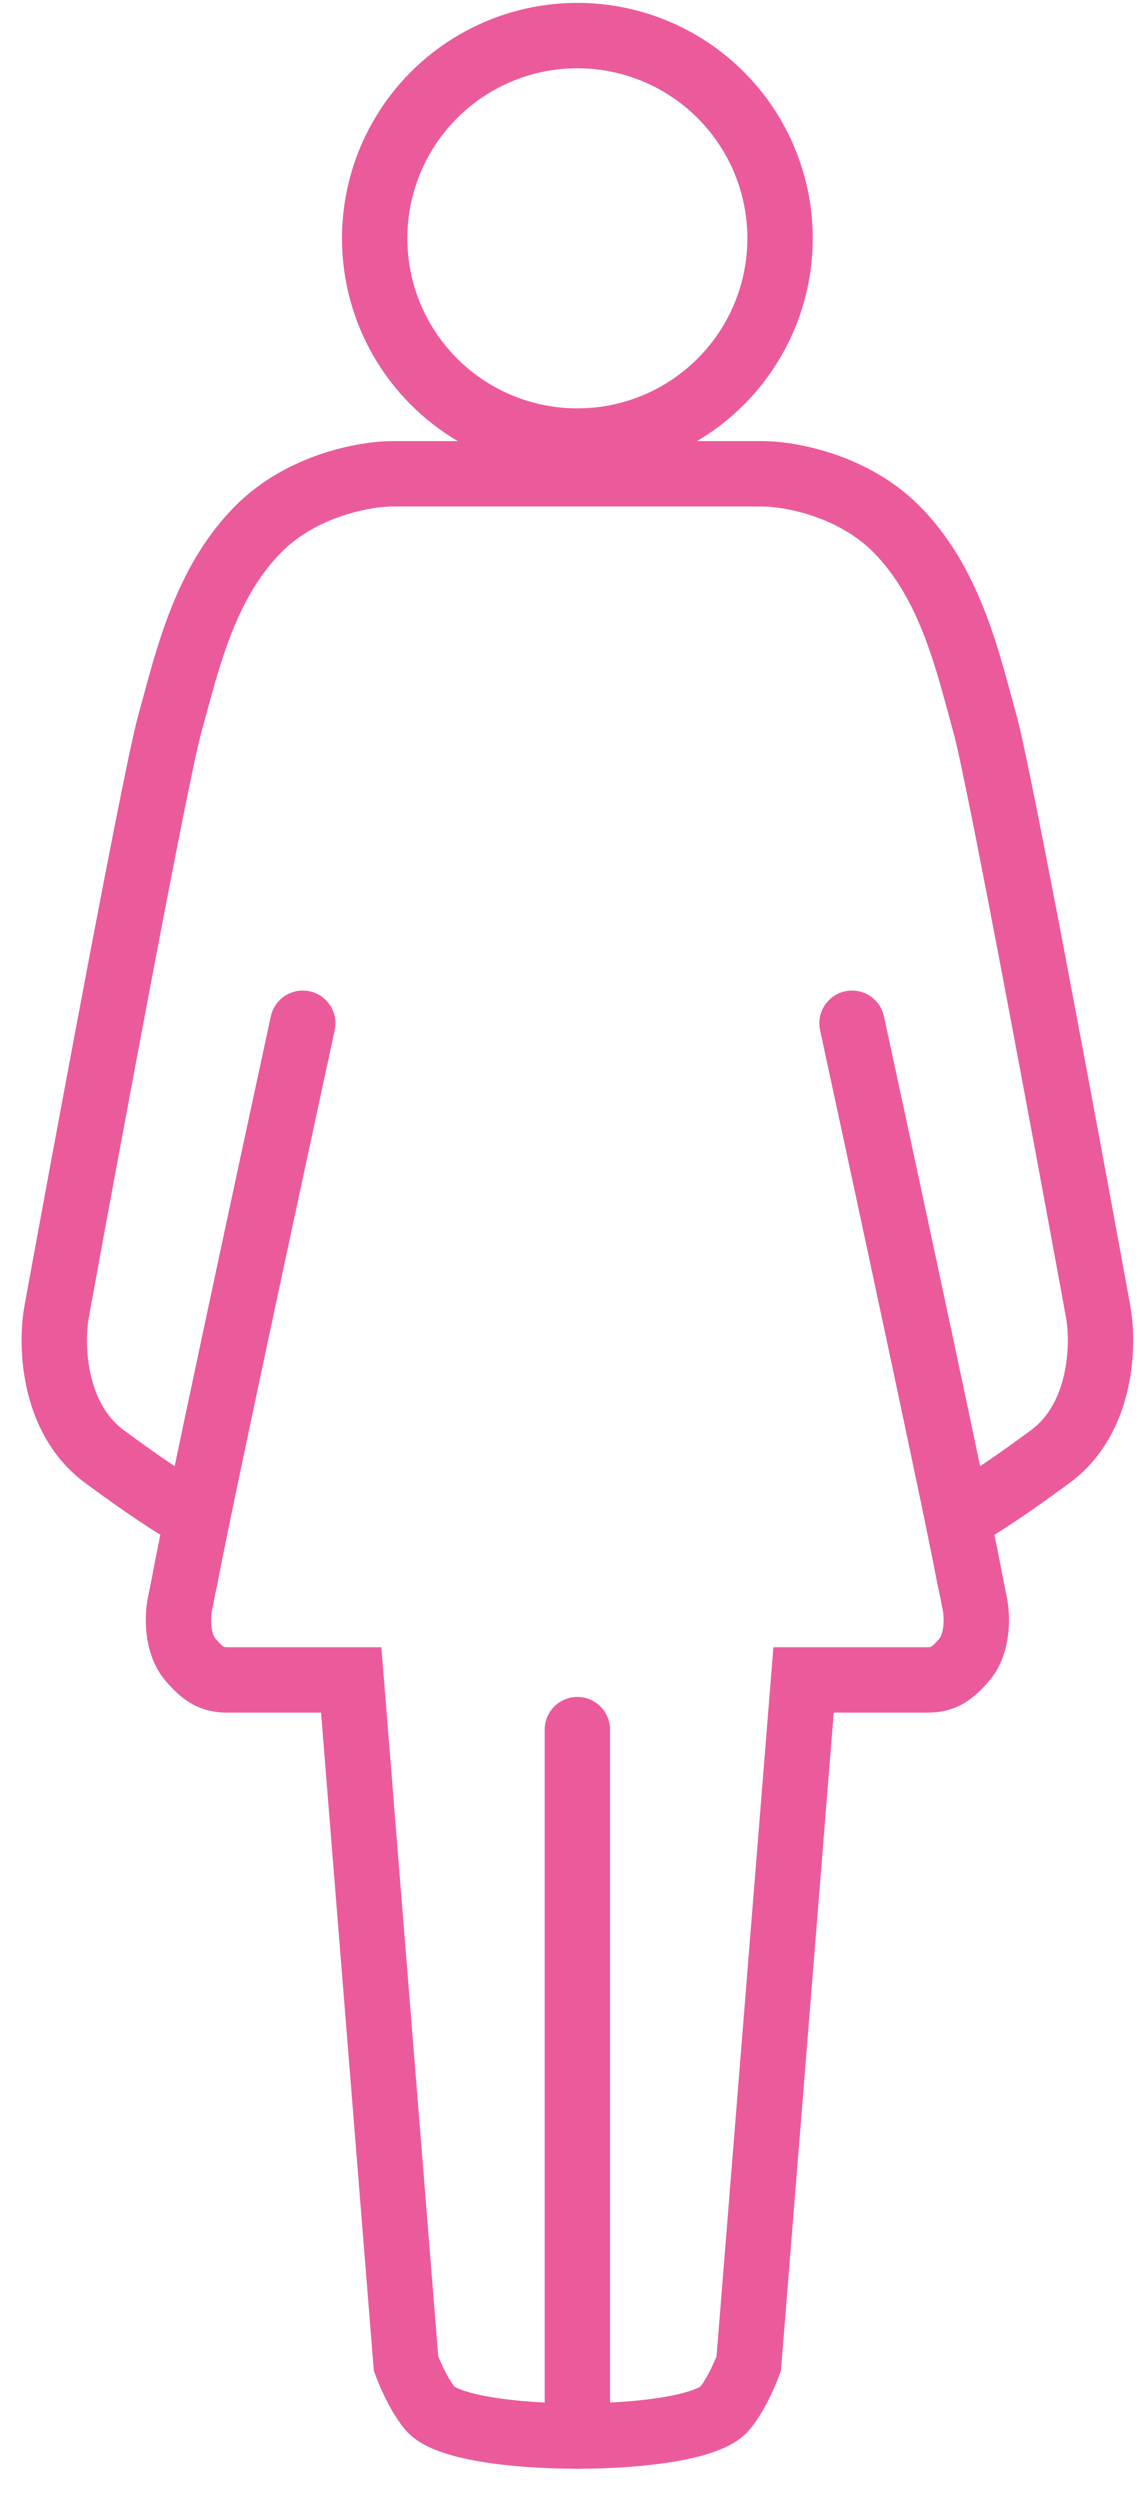
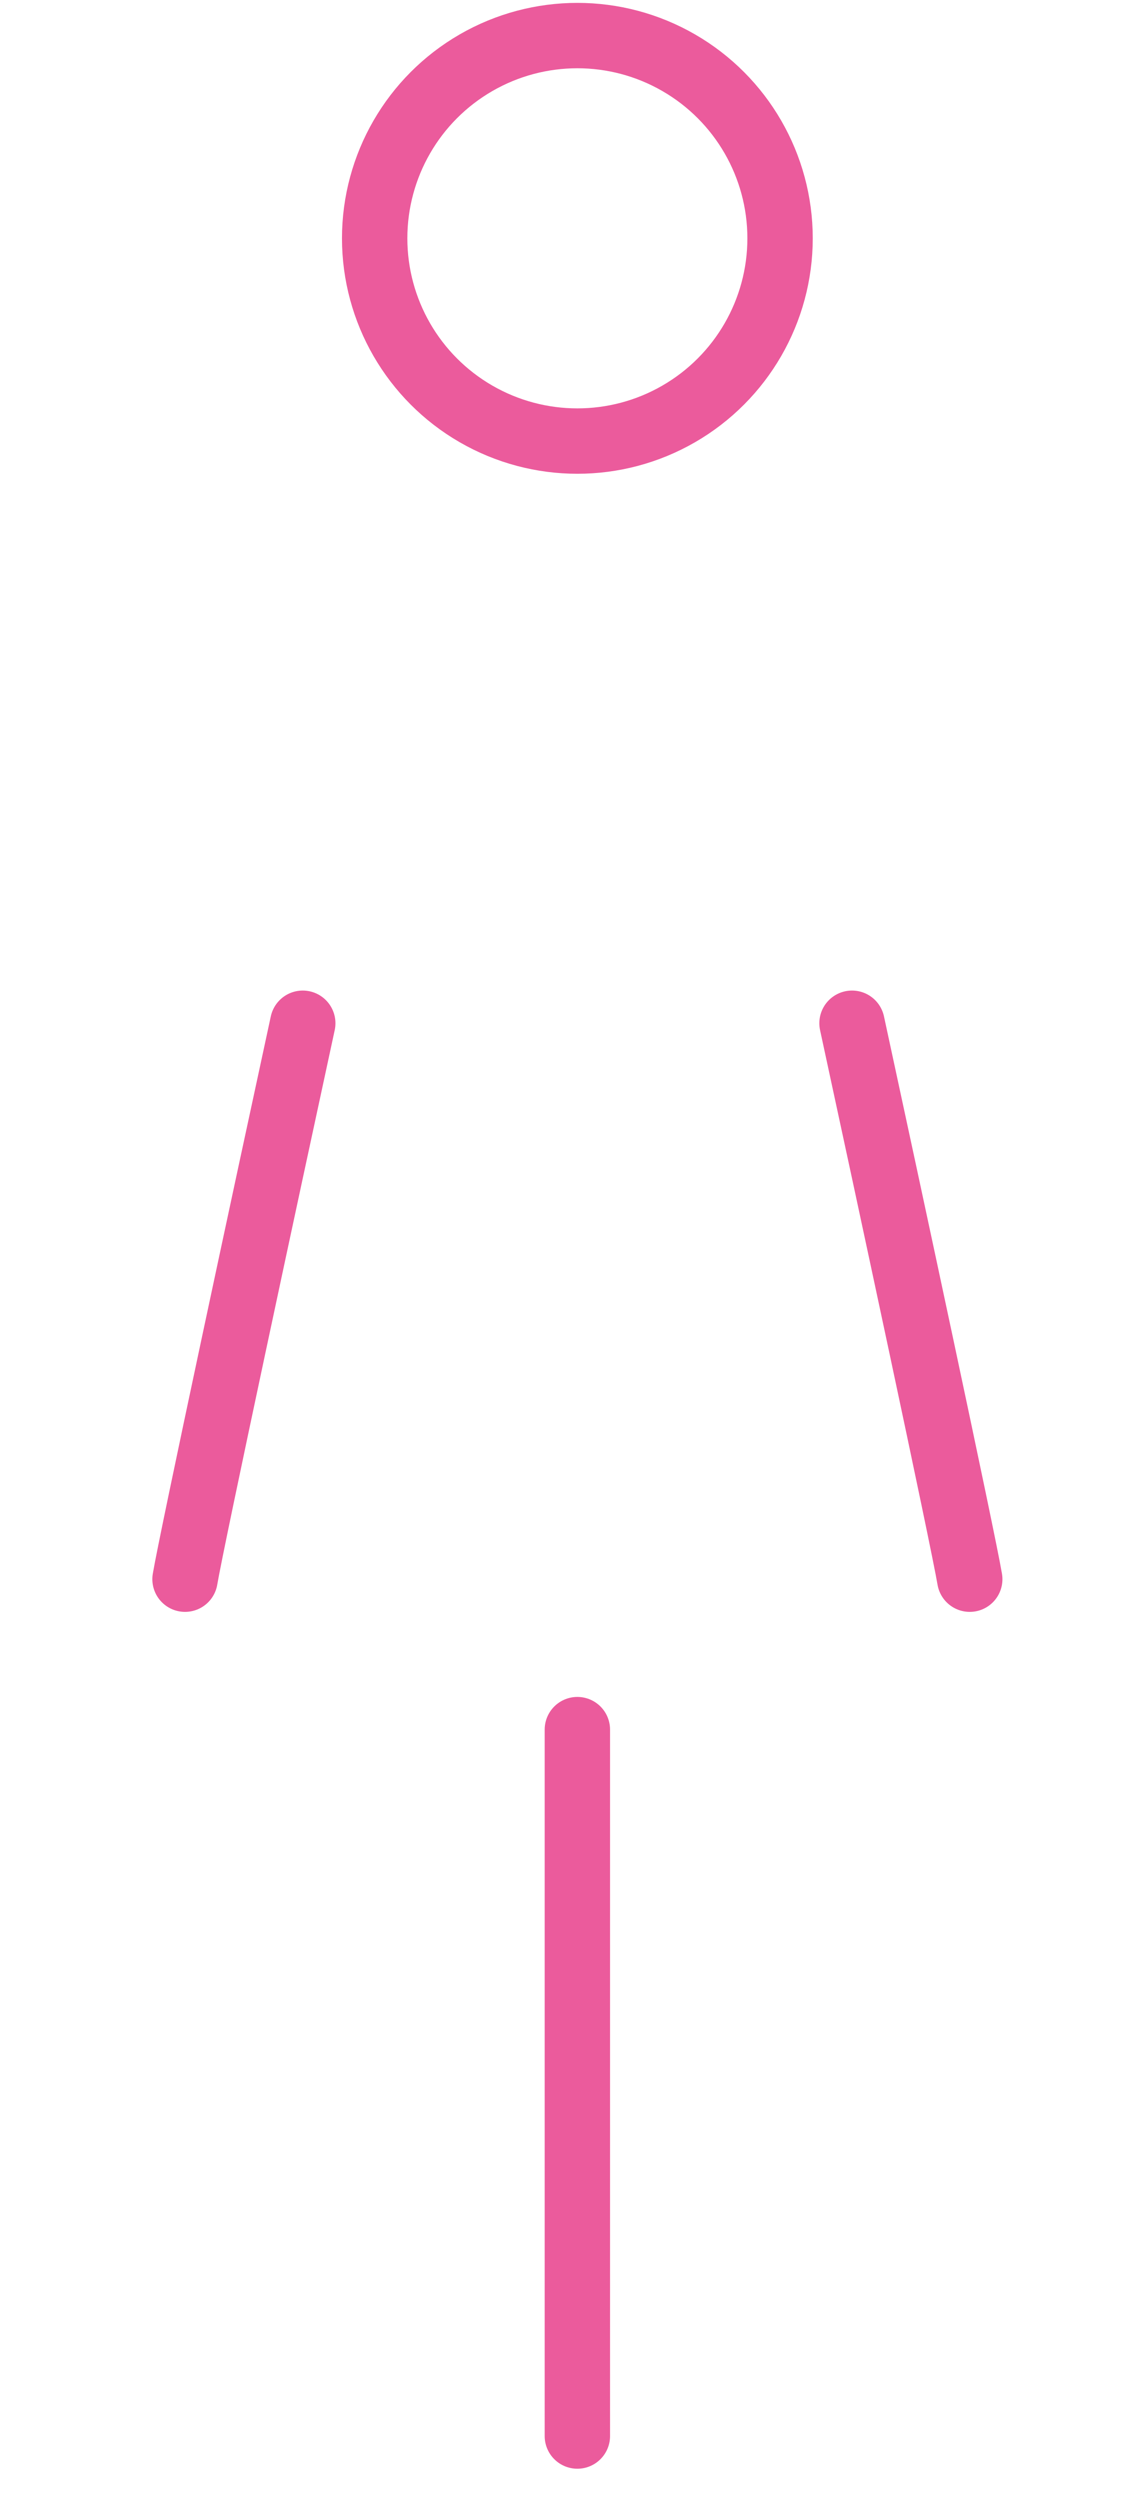
<svg xmlns="http://www.w3.org/2000/svg" width="26" height="57" viewBox="0 0 26 57" fill="none">
-   <path d="M8.948 10.803C8.349 10.803 6.9 11.053 5.9 12.056C4.768 13.191 4.341 14.775 3.98 16.111C3.942 16.251 3.905 16.388 3.868 16.522C3.555 17.651 2.018 25.925 1.289 29.921C1.159 30.652 1.195 32.334 2.383 33.211C3.571 34.089 4.285 34.517 4.493 34.622L4.103 36.58C4.05 36.842 4.024 37.458 4.337 37.834C4.728 38.304 4.962 38.304 5.275 38.304H8.01L9.261 53.896C9.261 53.896 9.495 54.538 9.808 54.915C10.505 55.754 15.832 55.754 16.529 54.915C16.842 54.538 17.076 53.896 17.076 53.896L18.327 38.304H21.062C21.375 38.304 21.609 38.304 22 37.834C22.313 37.458 22.287 36.842 22.235 36.58L21.844 34.622C22.052 34.517 22.766 34.089 23.954 33.211C25.142 32.334 25.178 30.652 25.048 29.921C24.319 25.925 22.782 17.651 22.469 16.522C22.432 16.388 22.395 16.251 22.357 16.111C21.996 14.775 21.569 13.191 20.437 12.056C19.436 11.053 17.988 10.803 17.389 10.803H8.948Z" stroke="#EB5B9C" stroke-width="1.491" />
  <path d="M13.168 55.544C13.168 55.425 13.168 44.757 13.168 39.437" stroke="#EB5B9C" stroke-width="1.491" stroke-linecap="round" />
  <path d="M4.22 36.007C4.369 35.112 6.109 27.009 6.905 23.331" stroke="#EB5B9C" stroke-width="1.491" stroke-linecap="round" />
  <path d="M22.117 36.007C21.968 35.112 20.228 27.009 19.432 23.331" stroke="#EB5B9C" stroke-width="1.491" stroke-linecap="round" />
  <circle cx="13.168" cy="5.434" r="4.623" stroke="#EB5B9C" stroke-width="1.491" />
</svg>